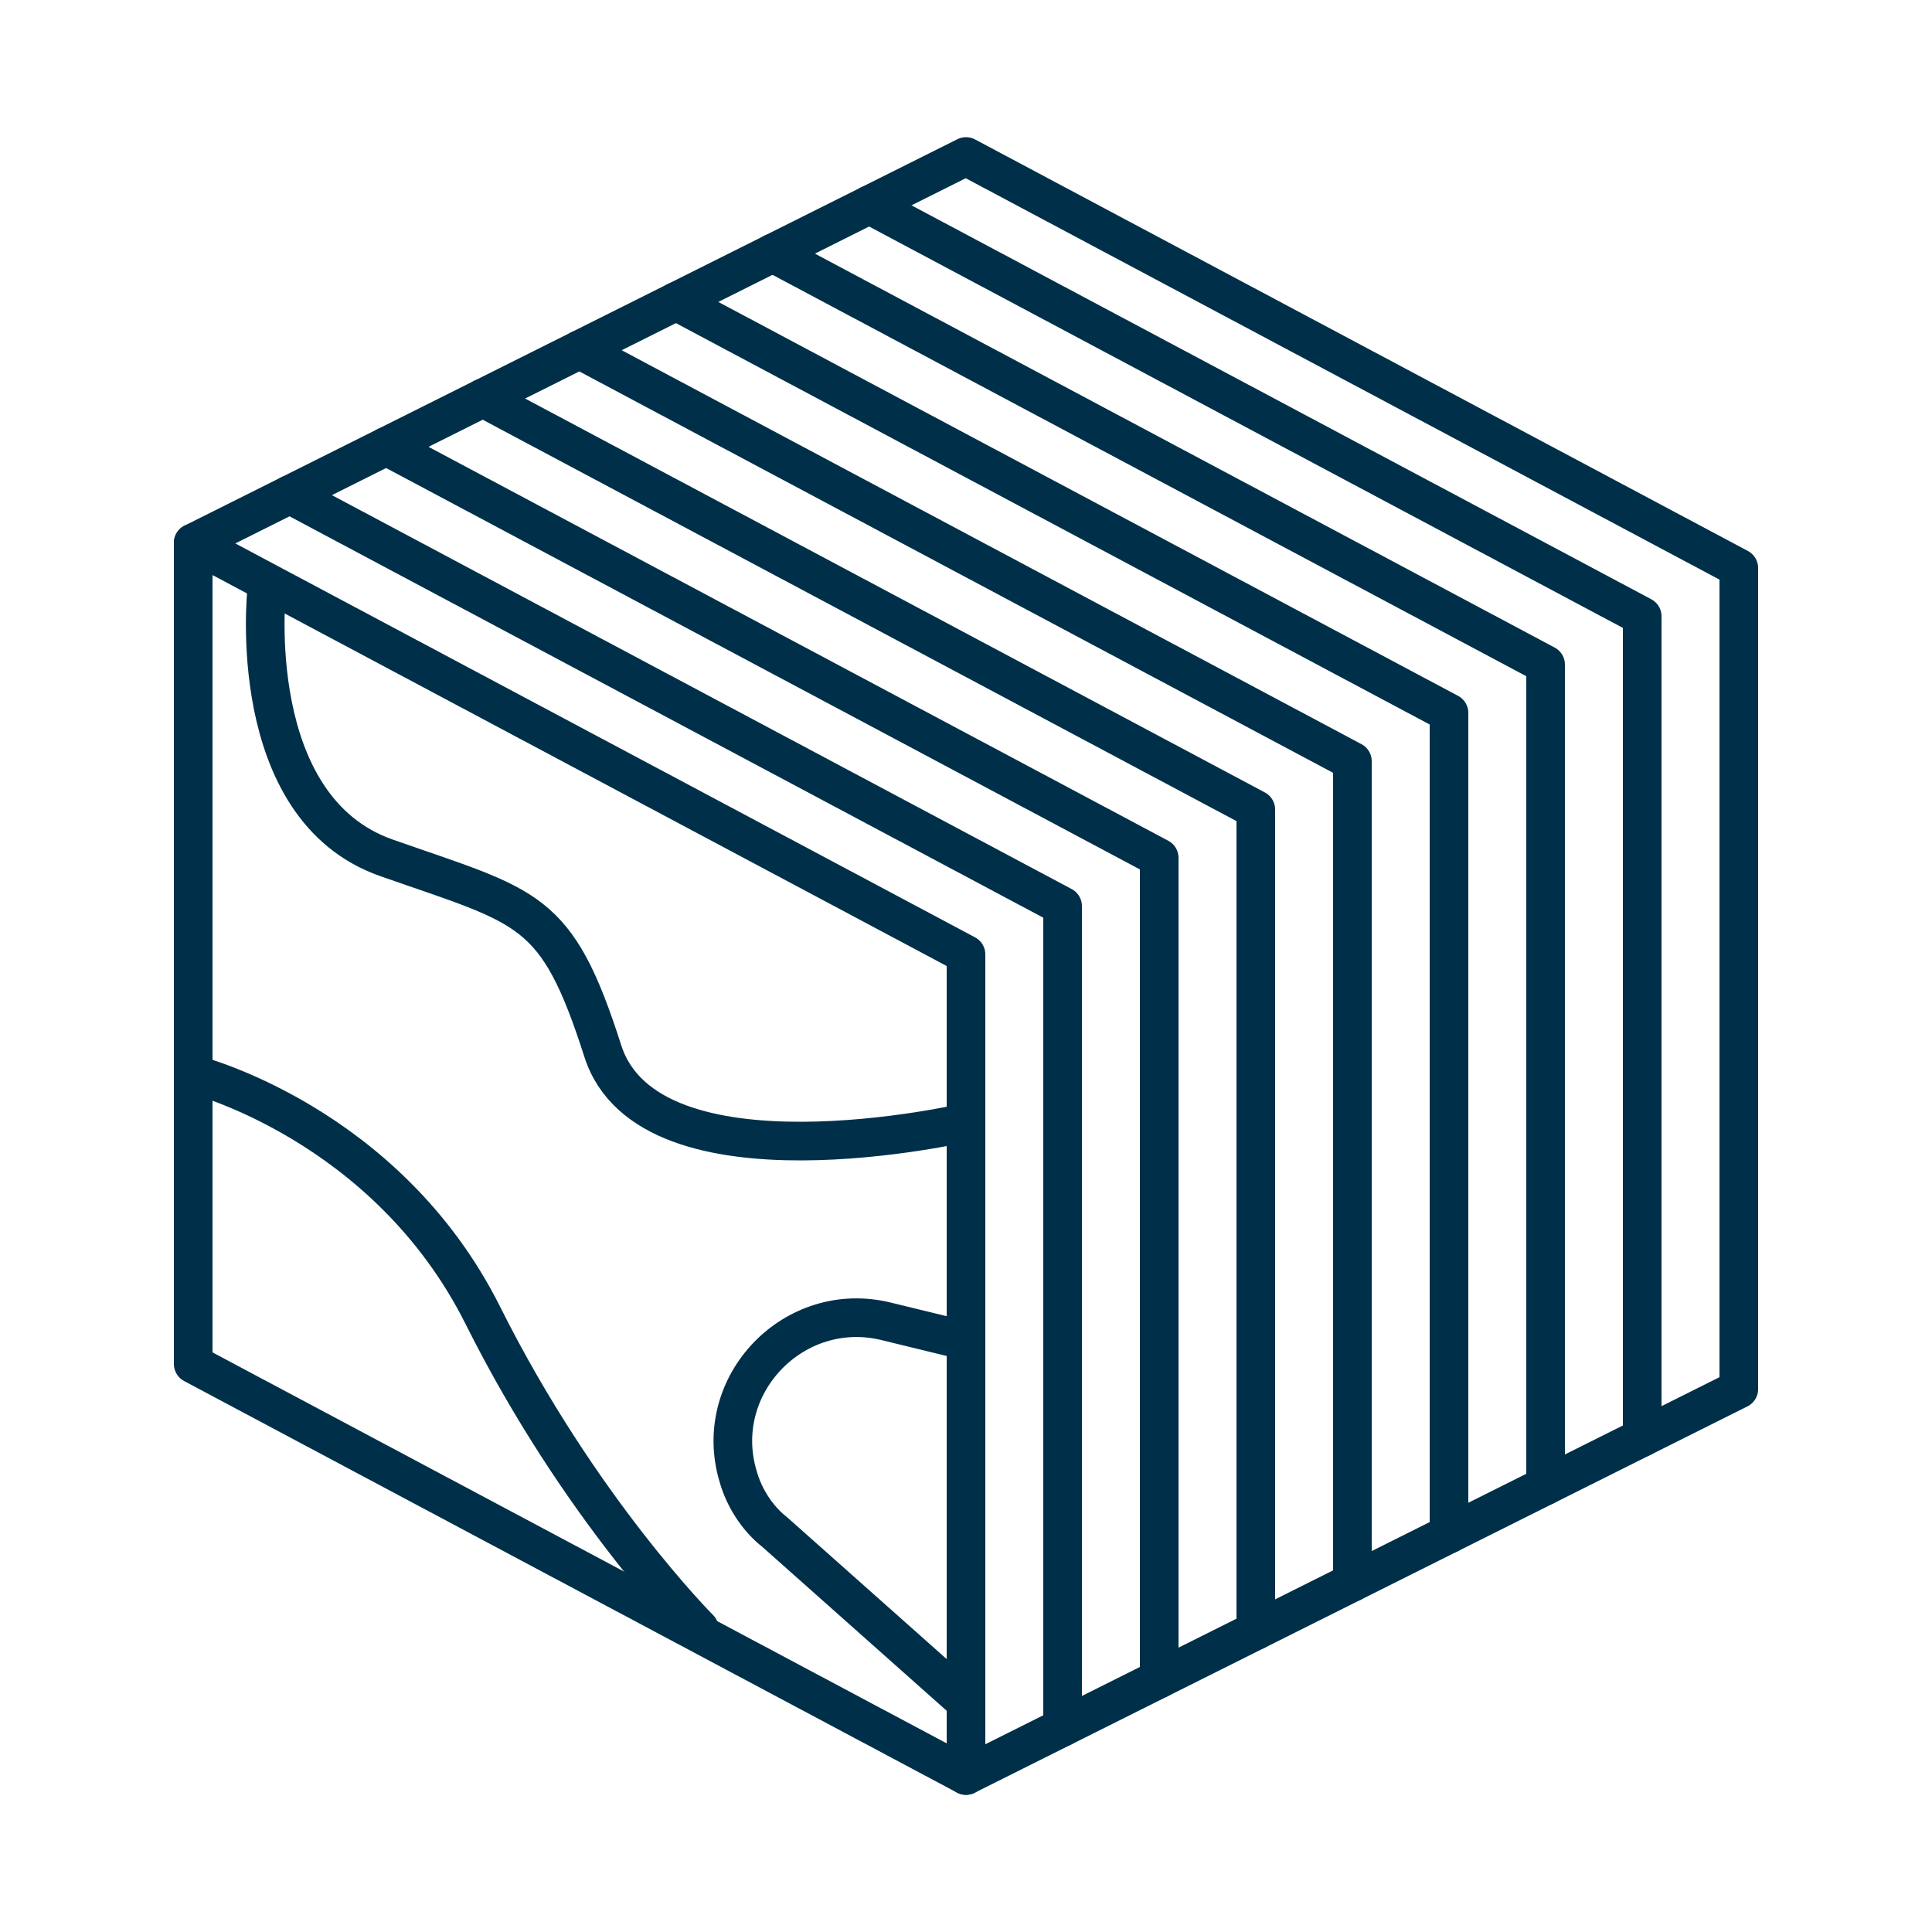
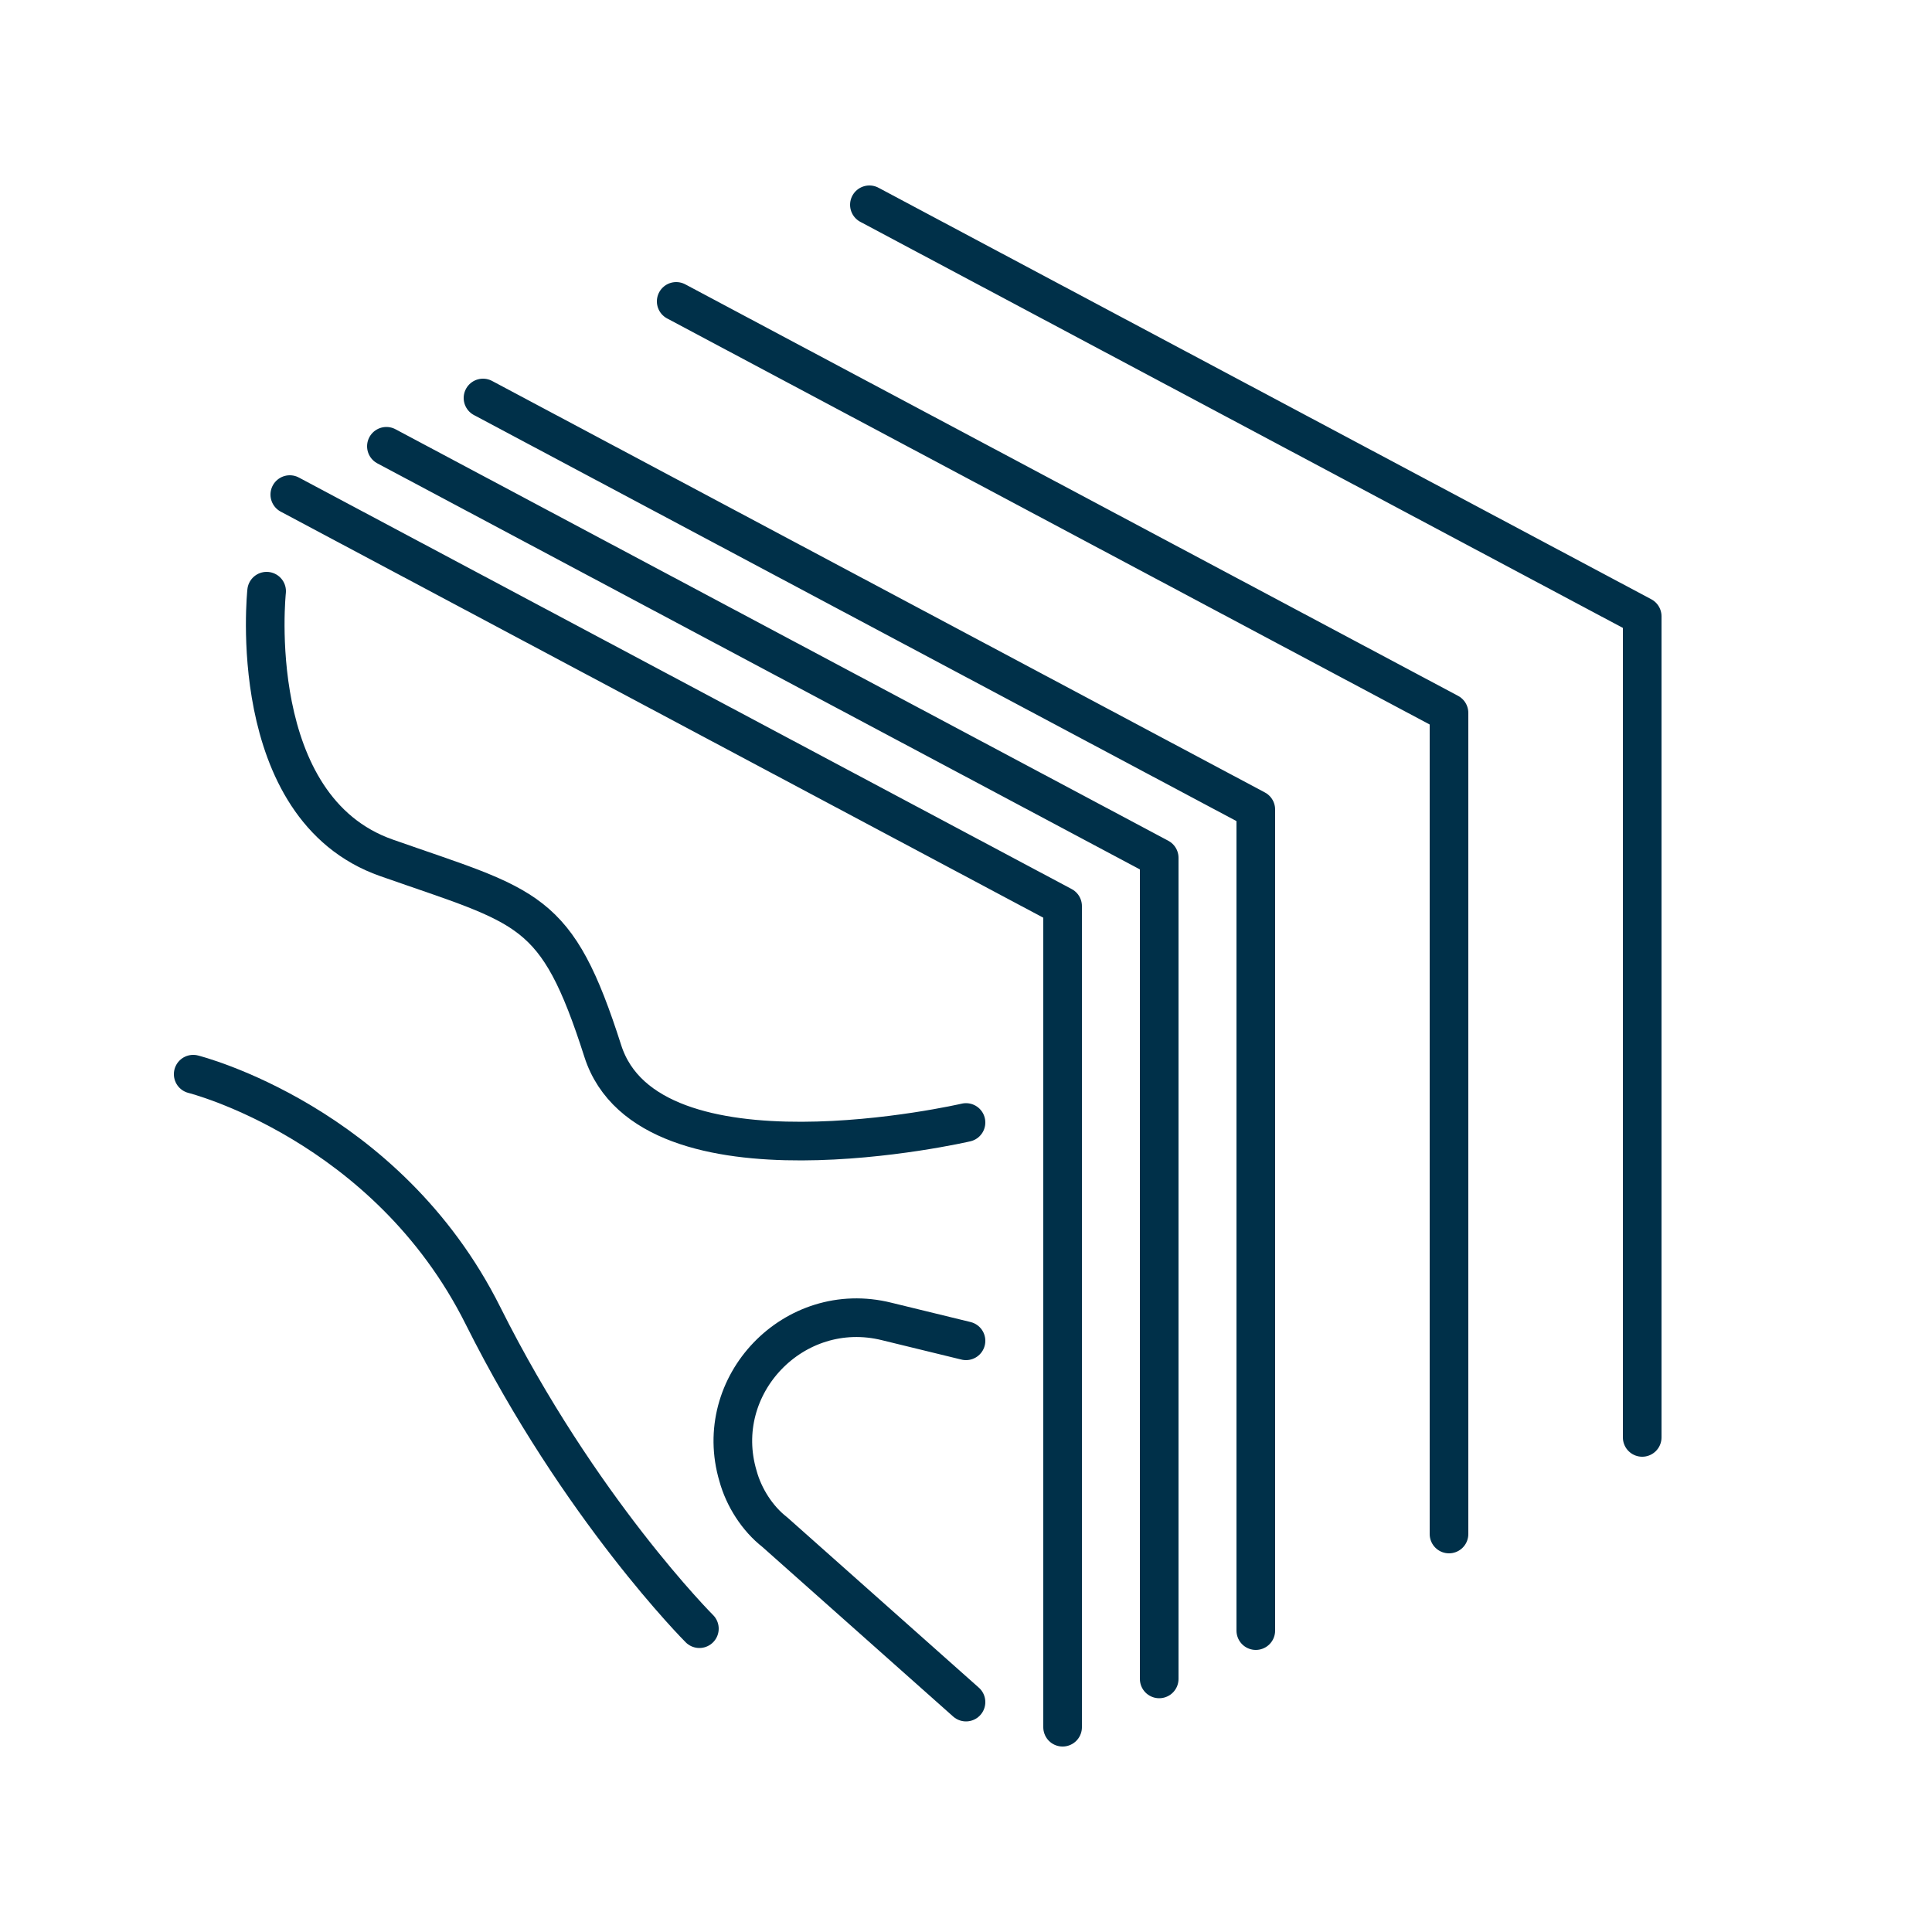
<svg xmlns="http://www.w3.org/2000/svg" version="1.1" id="Layer_1" x="0px" y="0px" viewBox="0 0 100 100" style="enable-background:new 0 0 100 100;" xml:space="preserve">
  <style type="text/css">
	.st0{fill:none;stroke:#003049;stroke-width:2;stroke-linecap:round;stroke-linejoin:round;stroke-miterlimit:10;}
</style>
  <g>
-     <polygon class="st0" points="10,28.1 50,49.4 50,91.9 10,70.6  " />
    <polyline class="st0" points="15,25.6 55,46.9 55,89.4  " />
    <polyline class="st0" points="20,23.1 60,44.4 60,86.9  " />
    <polyline class="st0" points="25,20.6 65,41.9 65,84.4  " />
-     <polyline class="st0" points="30,18.1 70,39.4 70,81.9  " />
    <polyline class="st0" points="35,15.6 75,36.9 75,79.4  " />
-     <polyline class="st0" points="40,13.1 80,34.4 80,76.9  " />
    <polyline class="st0" points="45,10.6 85,31.9 85,74.4  " />
-     <polyline class="st0" points="10,28.1 50,8.1 90,29.4 90,71.9 50,91.9  " />
    <path class="st0" d="M13.8,30.6c0,0-1.2,11.2,6.2,13.8s8.8,2.5,11.2,10S50,58.1,50,58.1" />
    <path class="st0" d="M10,55.6c0,0,10,2.5,15,12.5s11.2,16.2,11.2,16.2" />
-     <path class="st0" d="M50,69.4l-4.1-1c-4.8-1.2-9.1,3.3-7.7,8l0,0c0.3,1.1,1,2.2,1.9,2.9l9.9,8.8" />
+     <path class="st0" d="M50,69.4l-4.1-1c-4.8-1.2-9.1,3.3-7.7,8c0.3,1.1,1,2.2,1.9,2.9l9.9,8.8" />
  </g>
</svg>